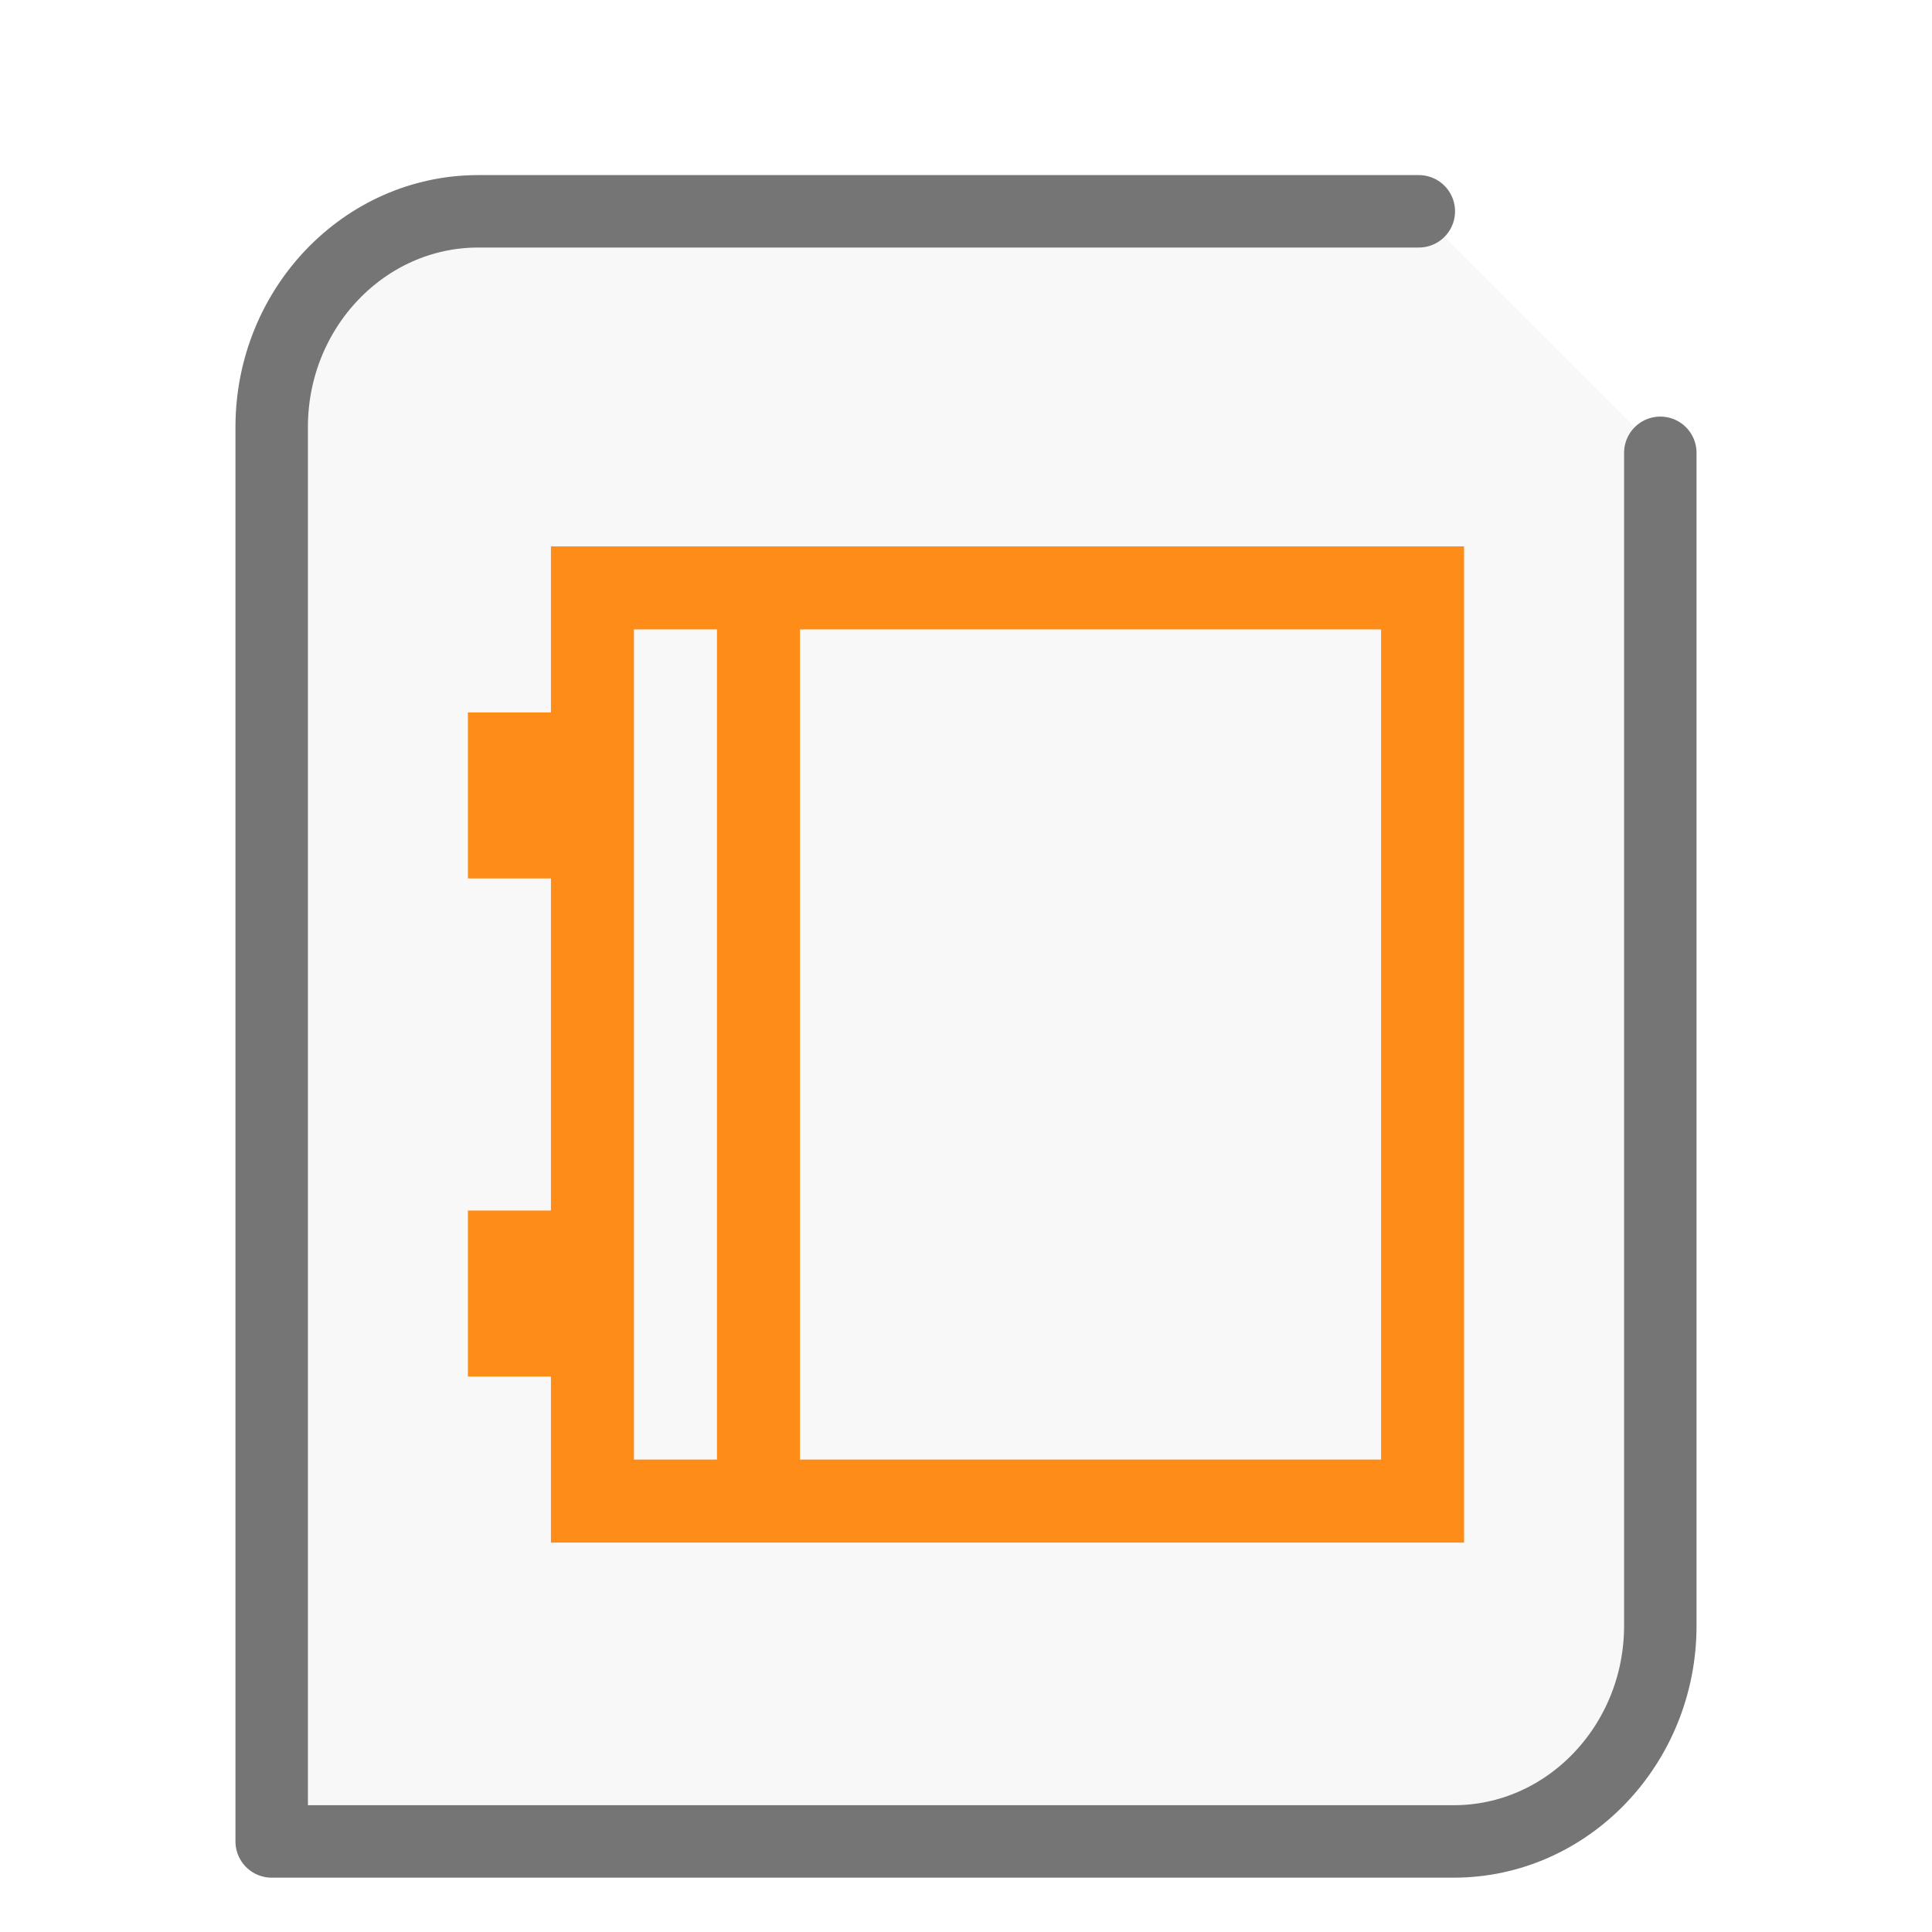
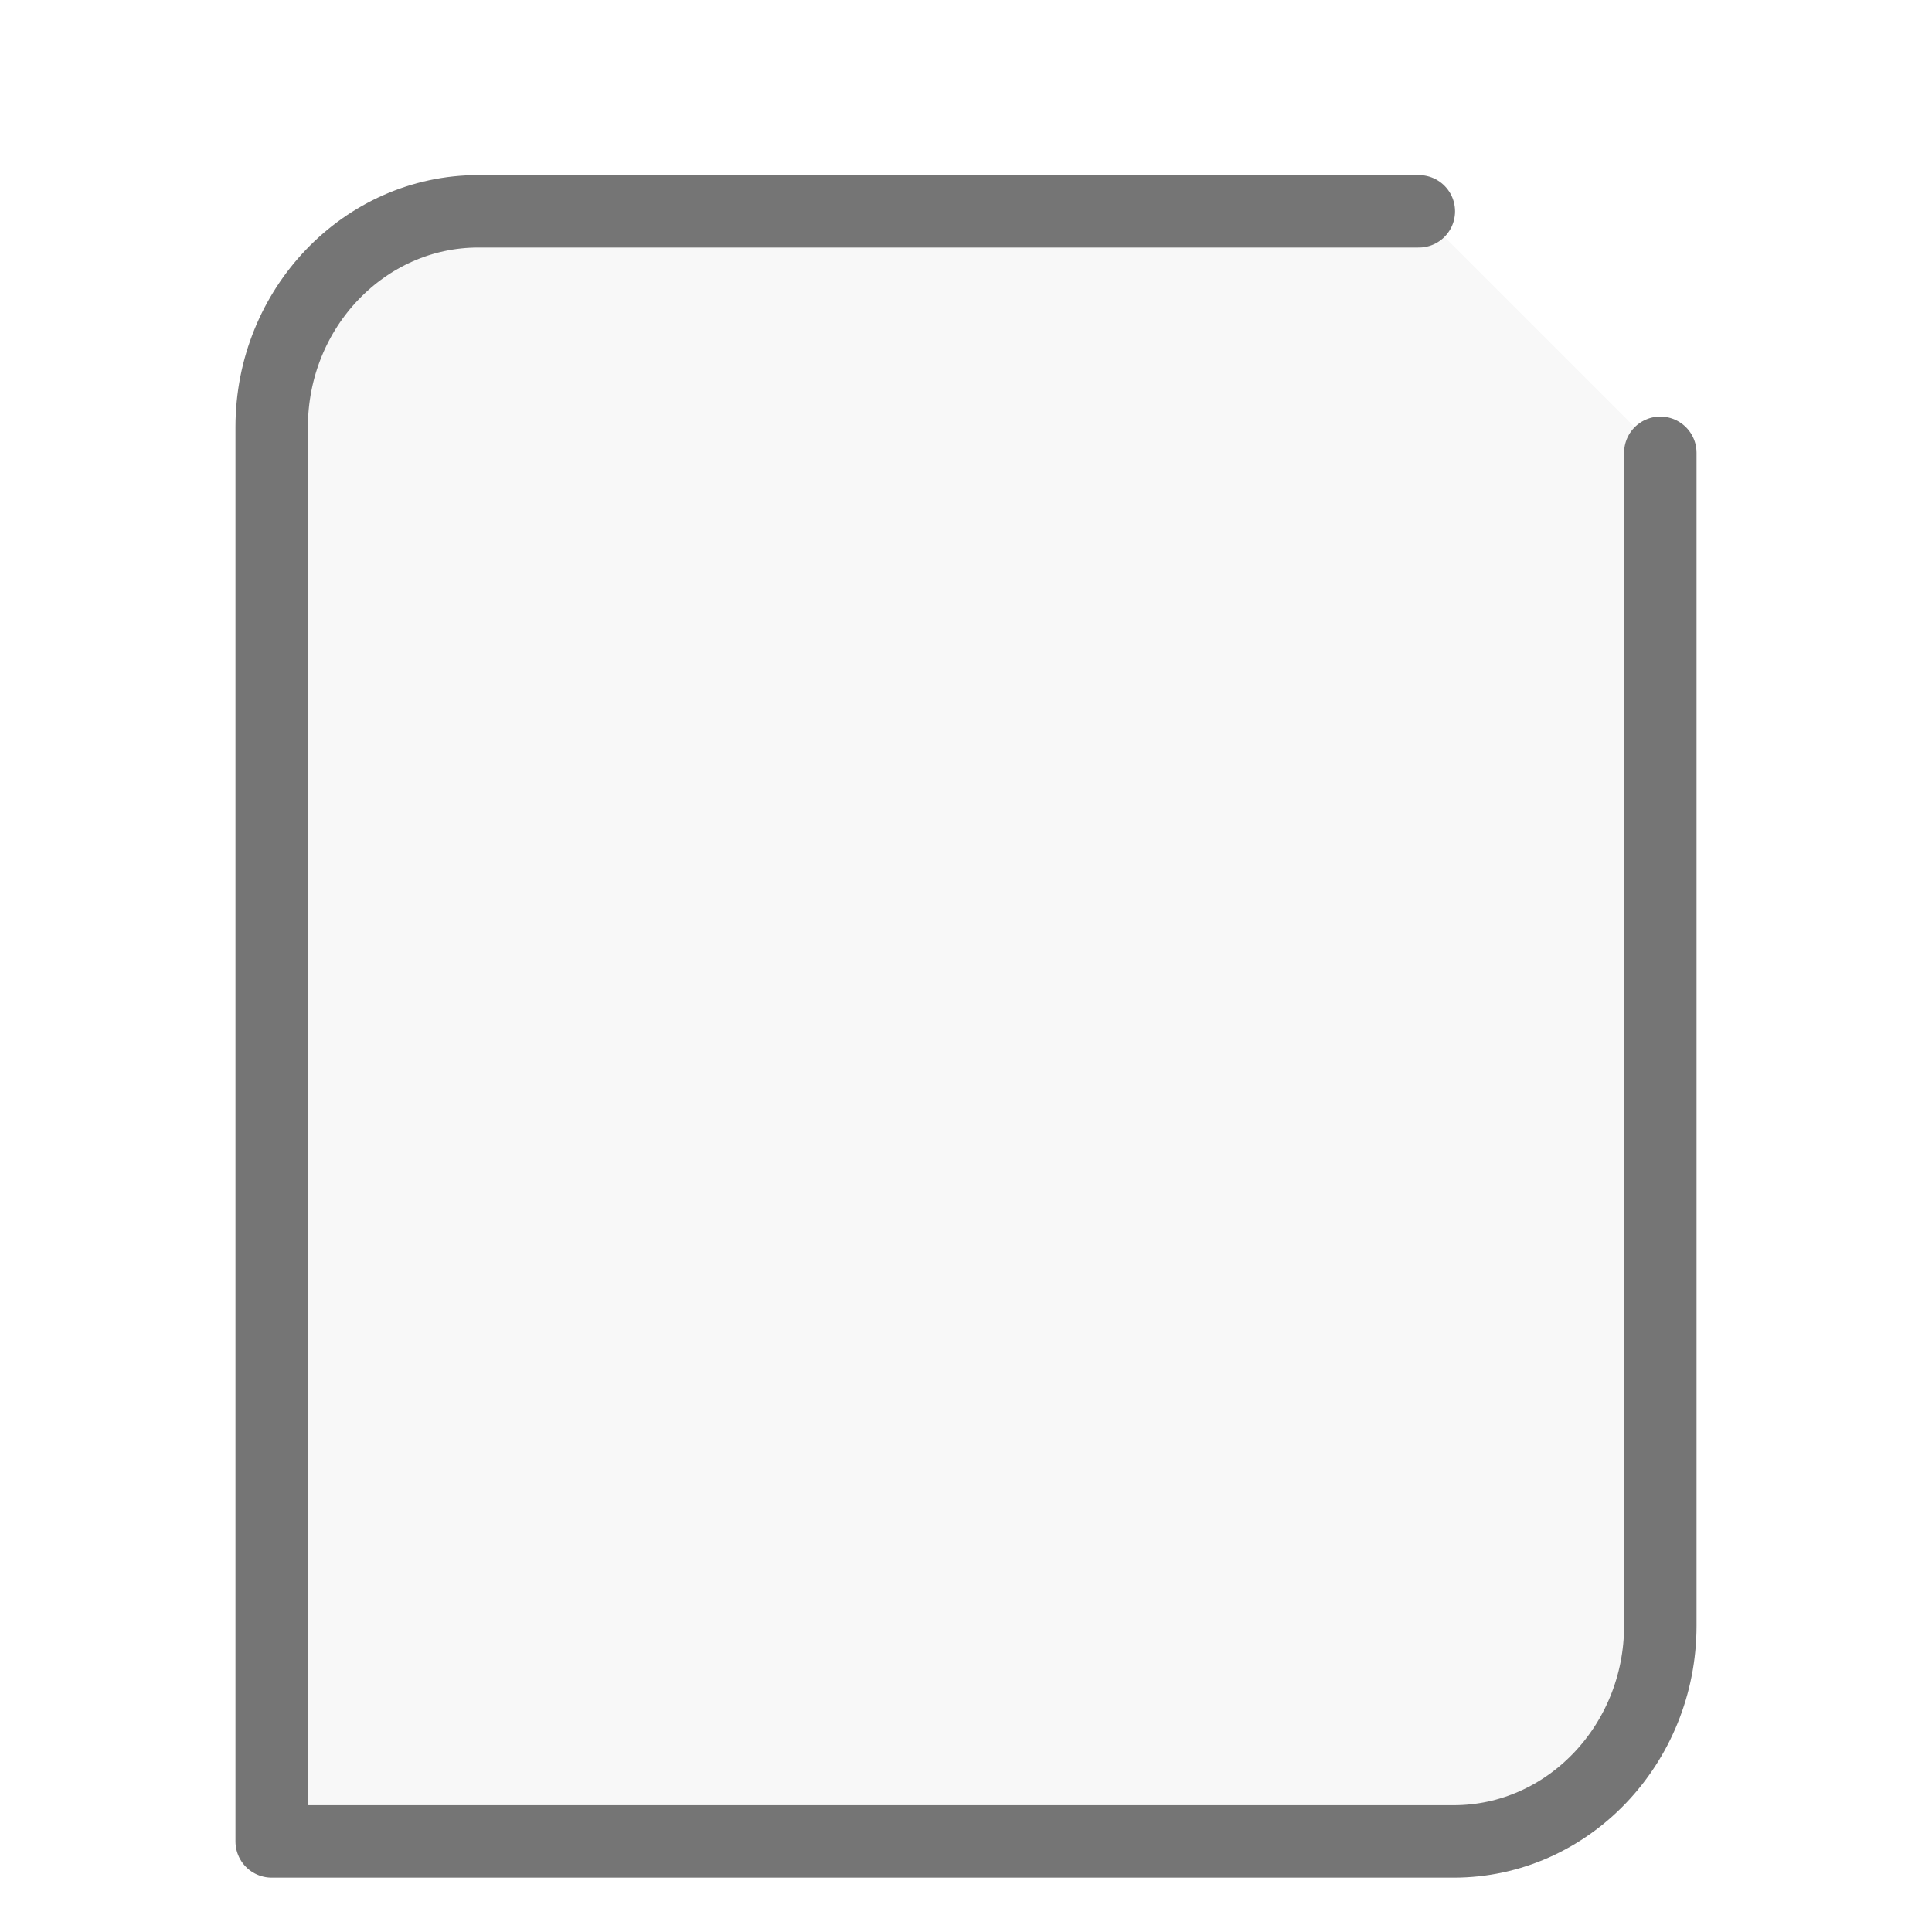
<svg xmlns="http://www.w3.org/2000/svg" height="32" width="32">
  <path d="M23.5 3.5H7.921C6.036 3.5 4.5 5.104 4.5 7.073V30.5h19.579c1.885 0 3.421-1.604 3.421-3.573V7.5" fill="#757575" stroke="#757575" stroke-linecap="round" stroke-linejoin="round" stroke-width="1.2" fill-opacity=".05" />
  <g transform="scale(1 1) translate(5 6.3)" id="g2522">
-     <path d="M4.125 2.75V5.5H2.75v2.75h1.375v5.5H2.75v2.75h1.375v2.75H19.25V2.75zM5.5 4.125h1.375v13.75H5.5zm2.75 0h9.625v13.75H8.25zm0 0" fill="#FE8C19" />
-   </g>
+     </g>
</svg>